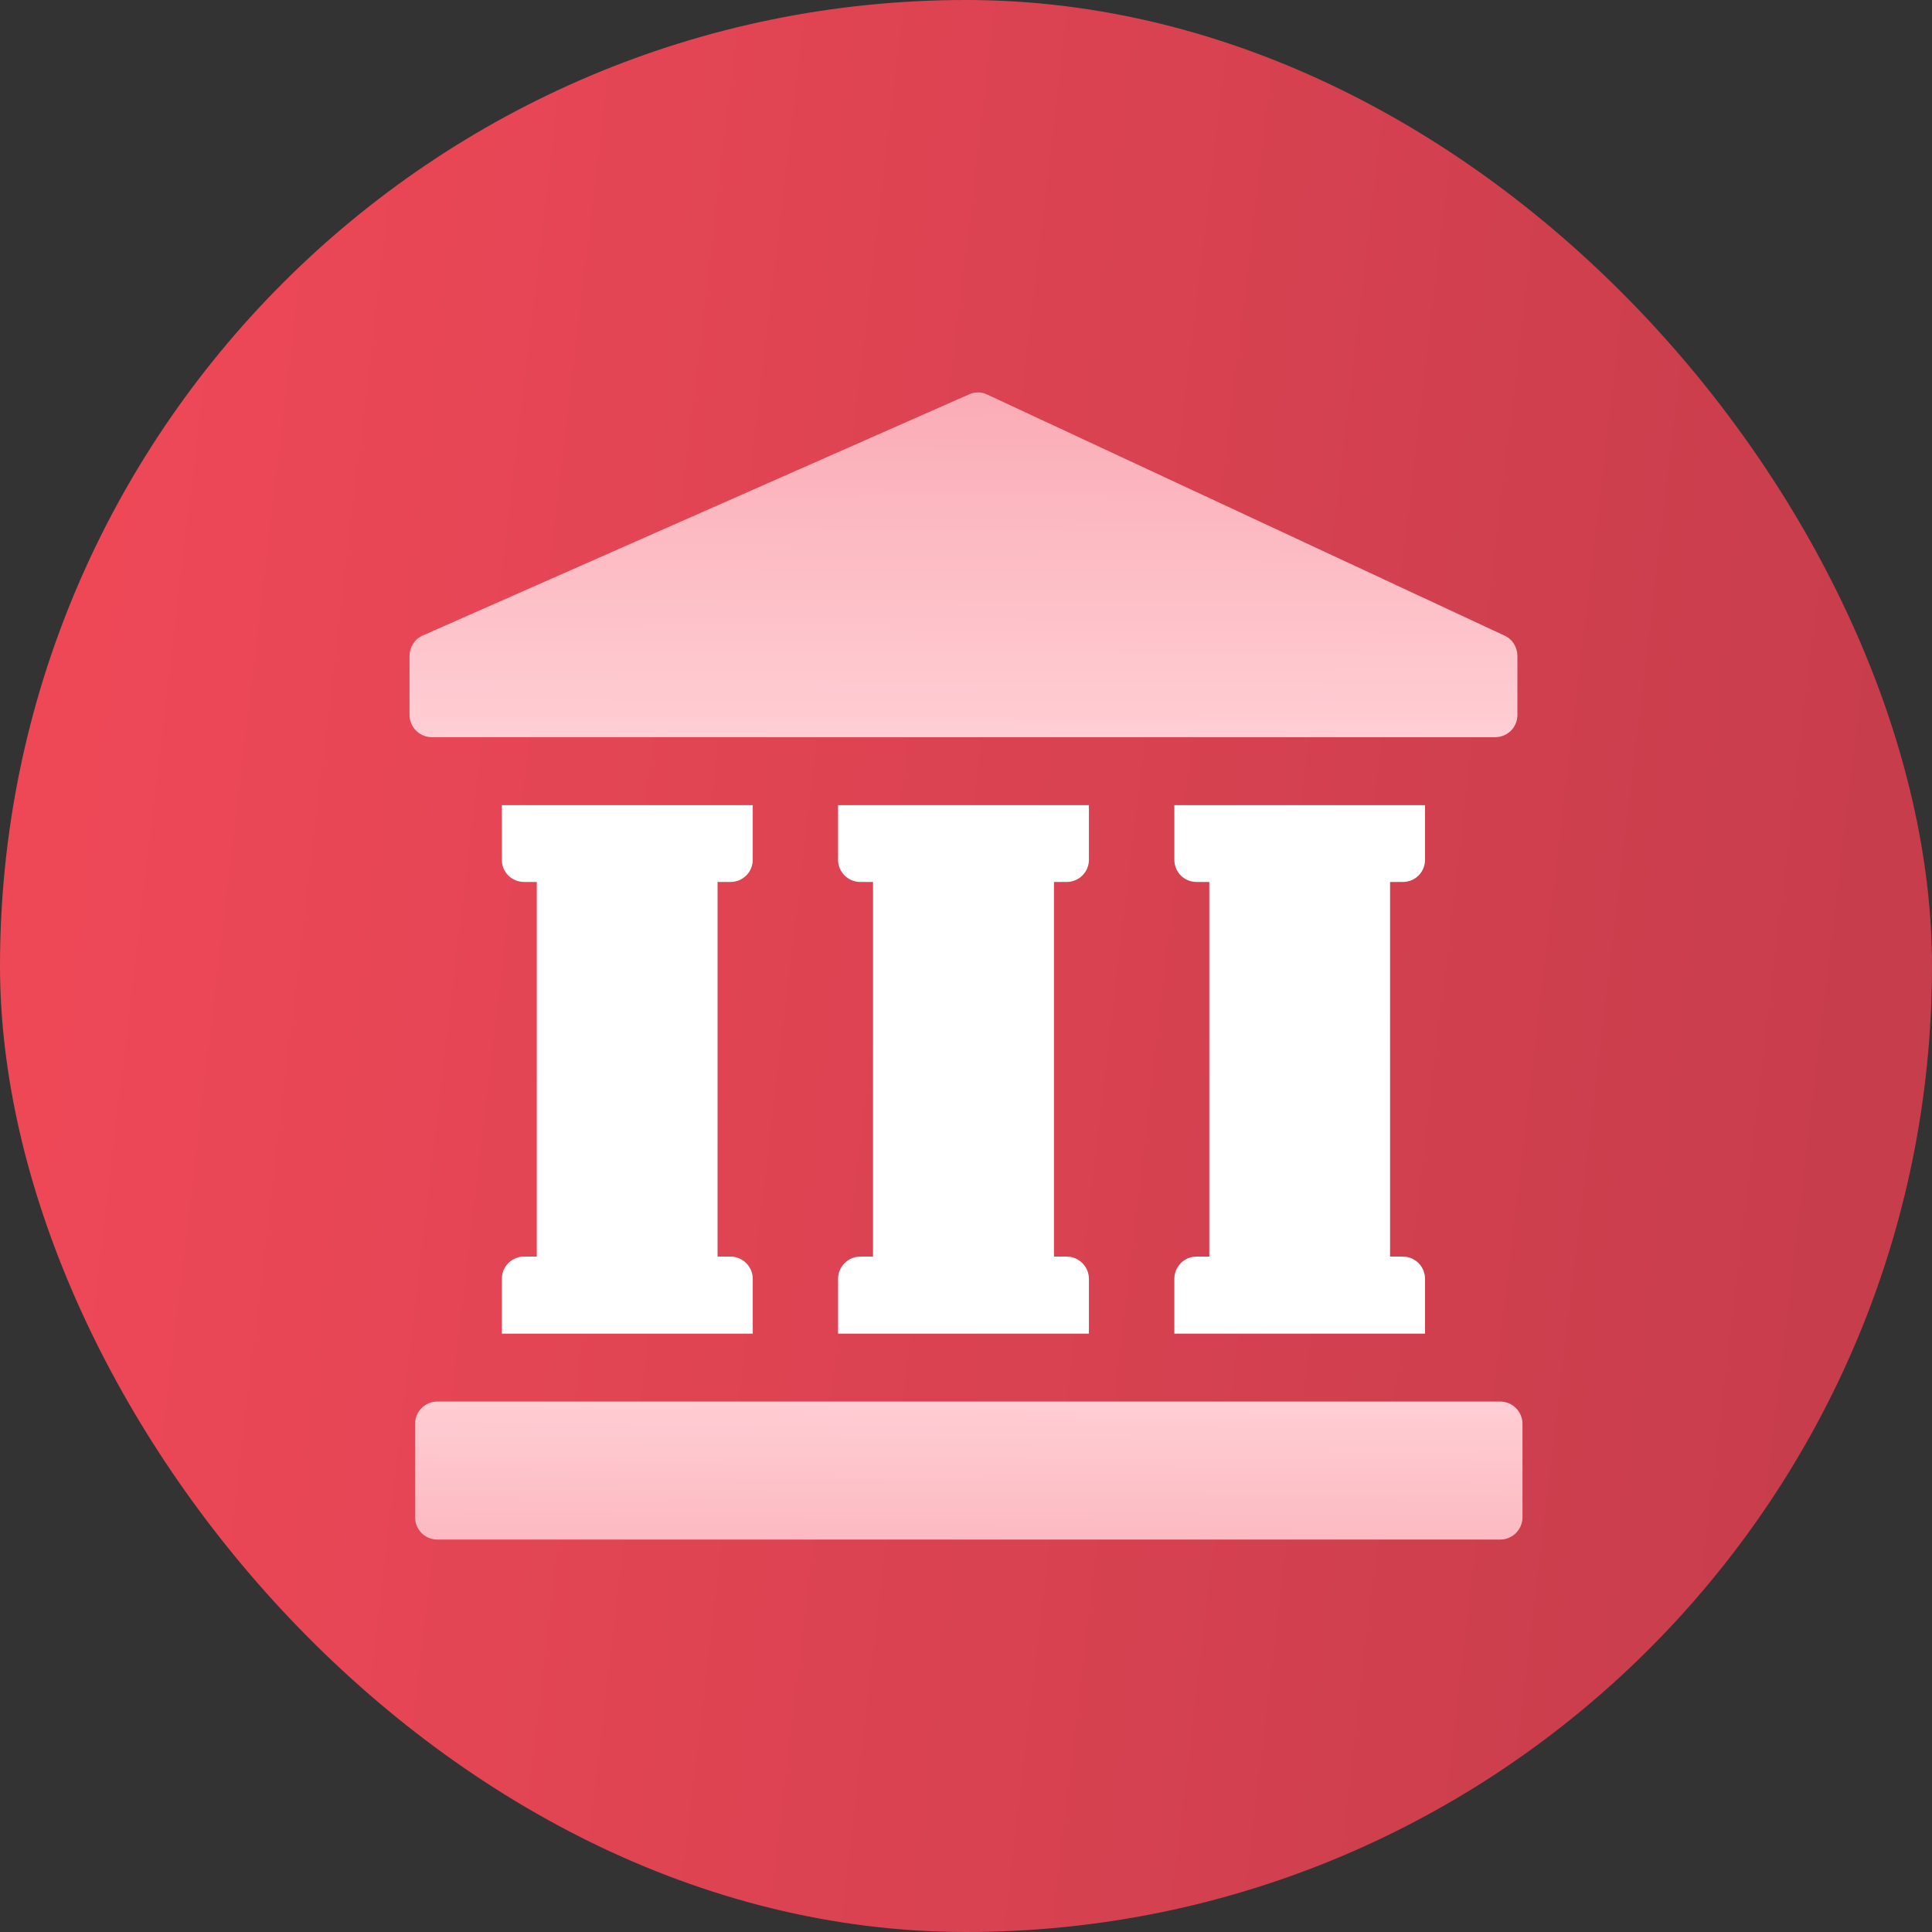
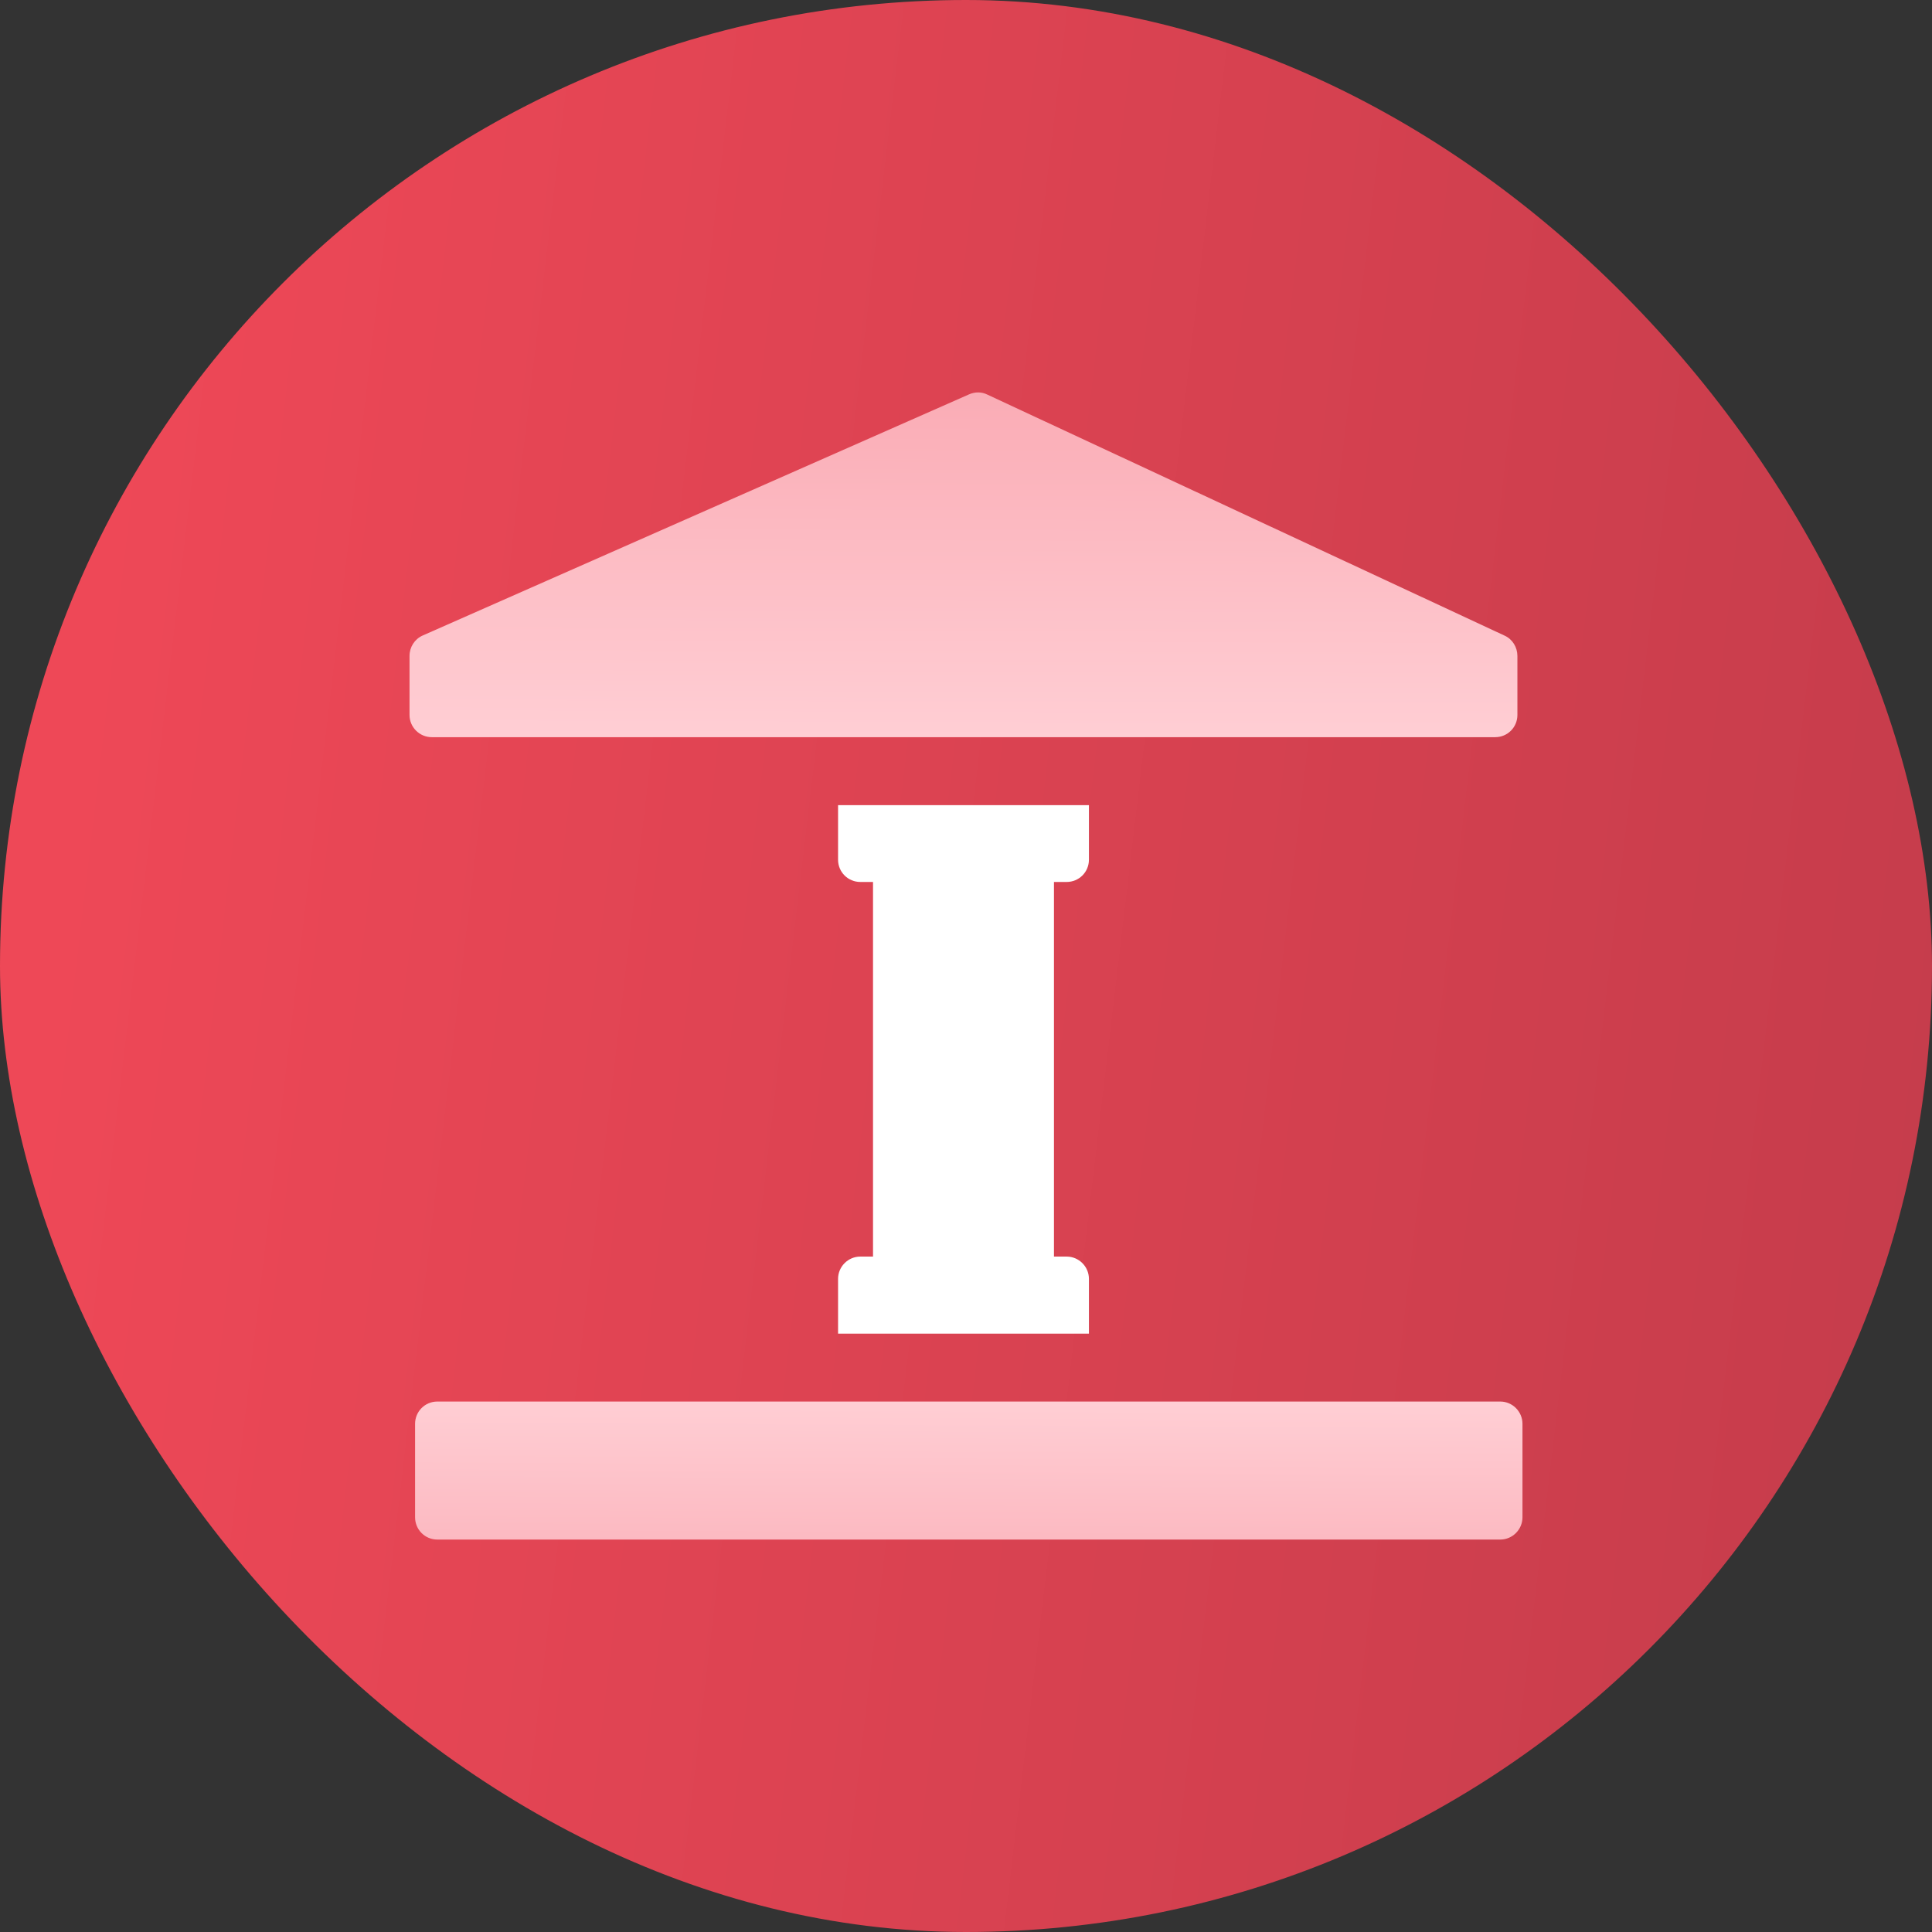
<svg xmlns="http://www.w3.org/2000/svg" width="32" height="32" viewBox="0 0 32 32" fill="none">
  <rect x="0" y="0" width="32" height="32" fill="#333333" stroke="none" />
  <rect width="32" height="32" rx="16" fill="url(#paint0_linear_64_6563)" />
  <g clip-path="url(#clip0_64_6563)">
    <path d="M6.875 23.583V25.131C6.875 25.334 7.037 25.5 7.244 25.5H24.849C25.051 25.5 25.217 25.334 25.217 25.131V23.583C25.217 23.38 25.051 23.214 24.849 23.214H7.244C7.037 23.214 6.875 23.38 6.875 23.583Z" fill="url(#paint1_linear_64_6563)" />
    <path d="M7.152 12.21H24.764C24.971 12.21 25.133 12.045 25.133 11.842V10.865C25.133 10.721 25.052 10.588 24.923 10.529L16.354 6.536C16.259 6.488 16.148 6.488 16.048 6.533L7.001 10.526C6.868 10.585 6.783 10.717 6.783 10.865V11.842C6.783 12.045 6.949 12.21 7.152 12.21Z" fill="url(#paint2_linear_64_6563)" />
-     <path d="M8.681 20.813C8.475 20.813 8.312 20.979 8.312 21.182V22.089H12.468V21.182C12.468 20.979 12.302 20.813 12.099 20.813H11.885V14.608H12.099C12.302 14.608 12.468 14.446 12.468 14.239V13.336H8.312V14.239C8.312 14.446 8.475 14.608 8.681 14.608H8.891V20.813H8.681Z" fill="white" />
-     <path d="M19.82 20.813C19.613 20.813 19.451 20.979 19.451 21.182V22.089H23.603V21.182C23.603 20.979 23.44 20.813 23.234 20.813H23.024V14.608H23.234C23.44 14.608 23.603 14.446 23.603 14.239V13.336H19.451V14.239C19.451 14.446 19.613 14.608 19.82 14.608H20.03V20.813H19.82Z" fill="white" />
-     <path d="M14.249 20.813C14.047 20.813 13.881 20.979 13.881 21.182V22.089H18.036V21.182C18.036 20.979 17.87 20.813 17.667 20.813H17.457V14.608H17.667C17.87 14.608 18.036 14.446 18.036 14.239V13.336H13.881V14.239C13.881 14.446 14.047 14.608 14.249 14.608H14.46V20.813H14.249Z" fill="white" />
+     <path d="M14.249 20.813C14.047 20.813 13.881 20.979 13.881 21.182V22.089H18.036V21.182C18.036 20.979 17.87 20.813 17.667 20.813H17.457V14.608H17.667C17.87 14.608 18.036 14.446 18.036 14.239V13.336H13.881V14.239C13.881 14.446 14.047 14.608 14.249 14.608H14.46V20.813H14.249" fill="white" />
  </g>
  <defs>
    <linearGradient id="paint0_linear_64_6563" x1="2.25" y1="4.308" x2="37.063" y2="8.425" gradientUnits="userSpaceOnUse">
      <stop stop-color="#EE4857" />
      <stop offset="1" stop-color="#C13B4A" />
    </linearGradient>
    <linearGradient id="paint1_linear_64_6563" x1="16" y1="32" x2="16.046" y2="23.214" gradientUnits="userSpaceOnUse">
      <stop stop-color="#F47F8D" />
      <stop offset="1" stop-color="#FFCED4" />
    </linearGradient>
    <linearGradient id="paint2_linear_64_6563" x1="15.958" y1="12.21" x2="16" y2="-1" gradientUnits="userSpaceOnUse">
      <stop stop-color="#FFCED4" />
      <stop offset="1" stop-color="#F47F8D" />
    </linearGradient>
    <clipPath id="clip0_64_6563">
      <rect width="20" height="20" fill="white" transform="translate(6 6)" />
    </clipPath>
  </defs>
</svg>